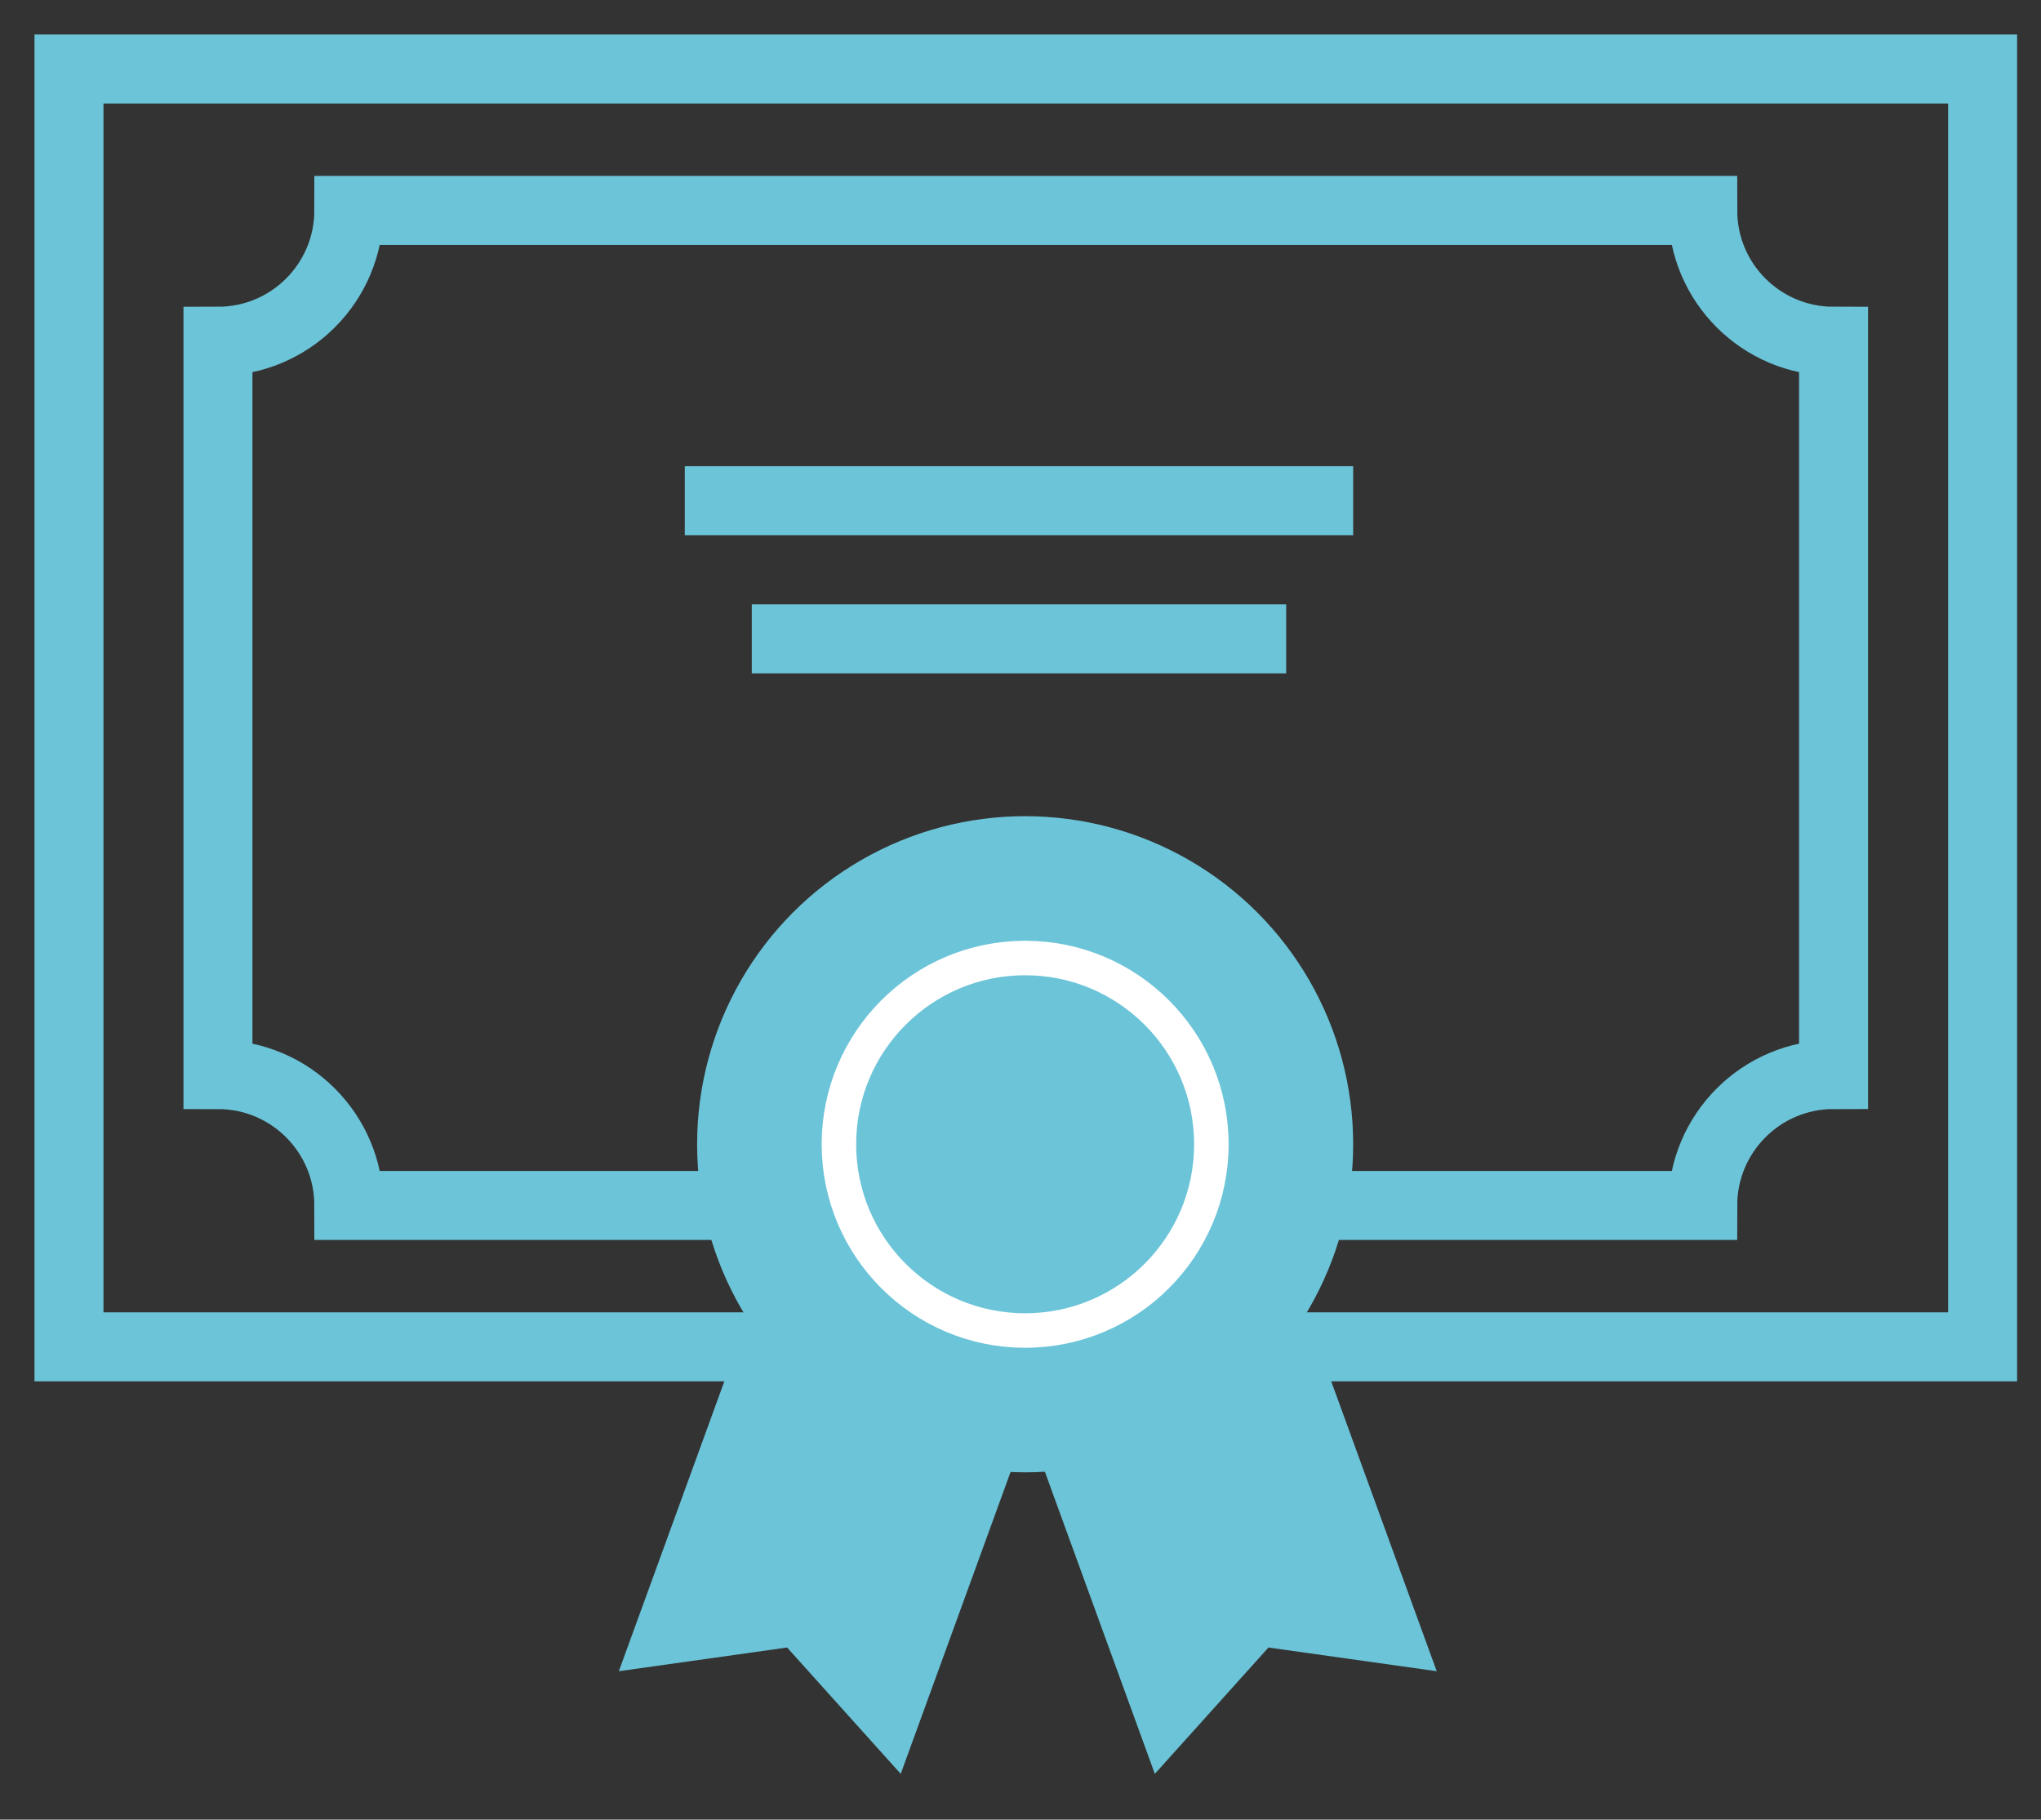
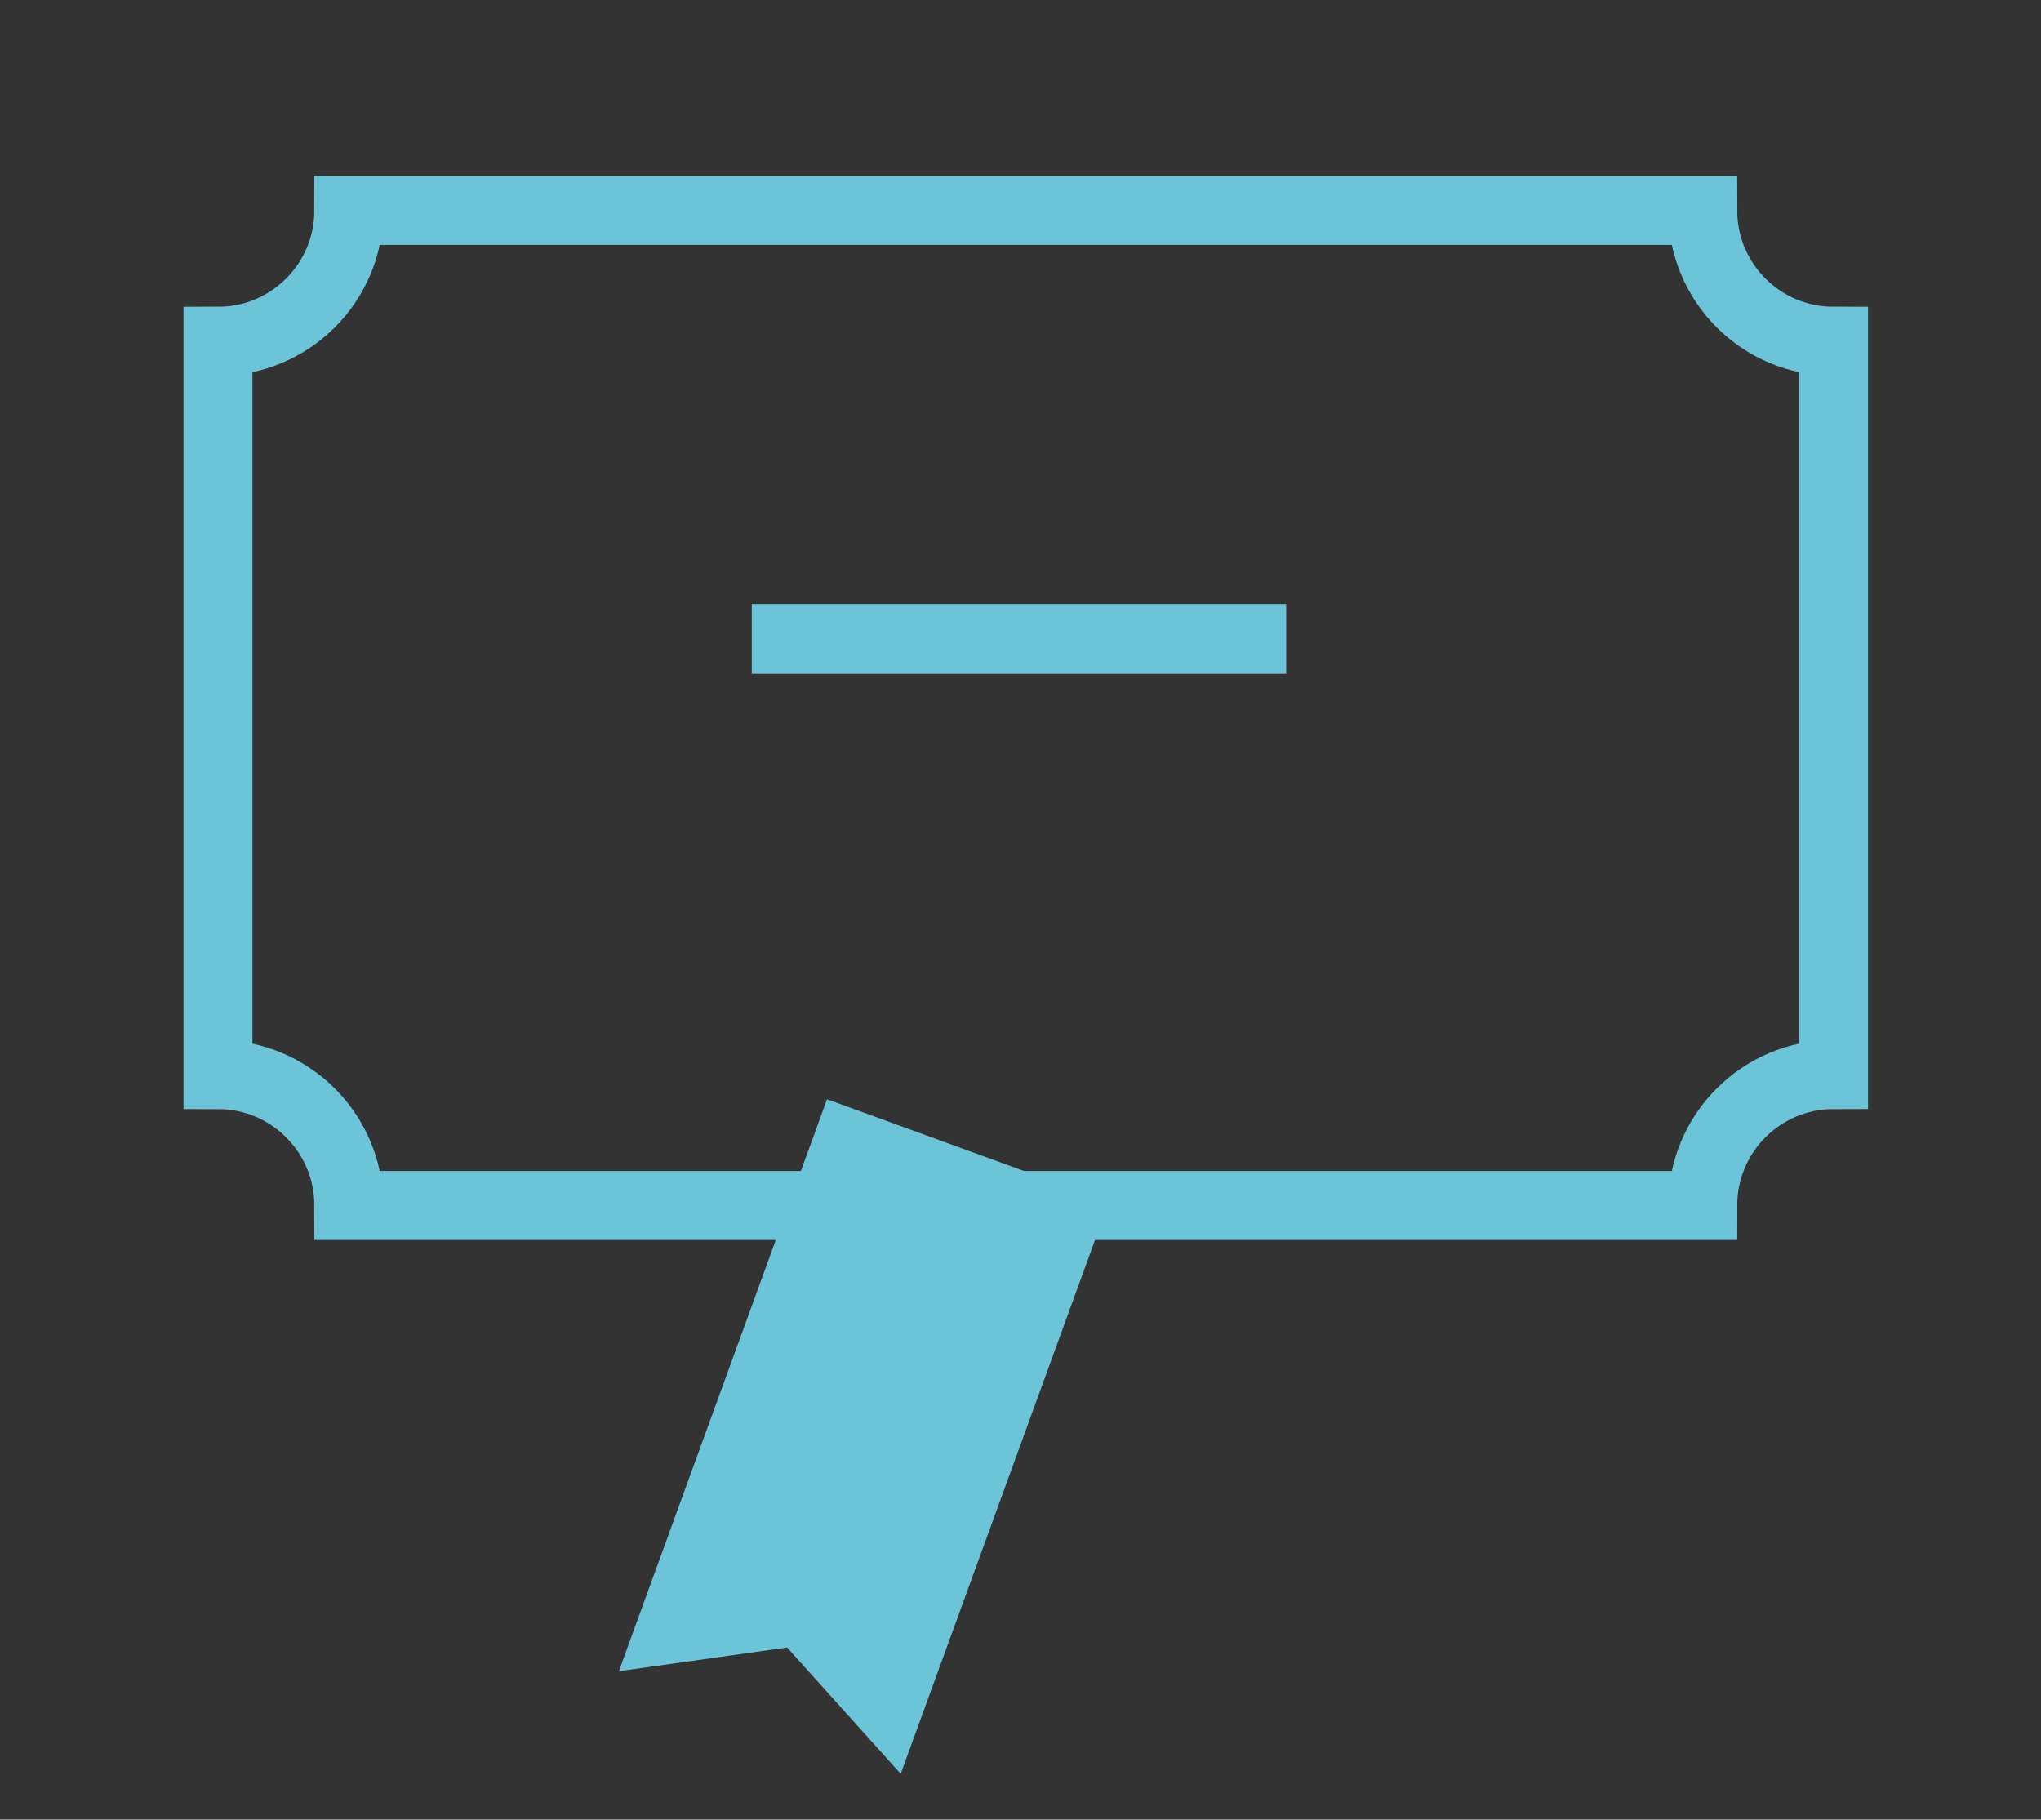
<svg xmlns="http://www.w3.org/2000/svg" version="1.1" id="レイヤー_1" x="0px" y="0px" width="59.171px" height="52.746px" viewBox="0 0 59.171 52.746" enable-background="new 0 0 59.171 52.746" xml:space="preserve">
  <rect x="0" y="0" width="59.171" height="52.746" fill="#333333" stroke="none" />
  <g>
-     <rect x="2" y="2" fill="none" stroke="#6CC4D8" stroke-width="2" stroke-miterlimit="10" width="55.478" height="37.041" />
    <g>
      <path fill="none" stroke="#6CC4D8" stroke-width="2" stroke-miterlimit="10" d="M53.157,31.148V9.892    c-2.095,0-3.793-1.698-3.793-3.793H10.113c0,2.095-1.699,3.793-3.794,3.793v21.257c2.095,0,3.794,1.699,3.794,3.794h39.251    C49.364,32.848,51.063,31.148,53.157,31.148z" />
    </g>
-     <line fill="none" stroke="#6CC4D8" stroke-width="2" stroke-miterlimit="10" x1="19.853" y1="14.514" x2="39.23" y2="14.514" />
    <line fill="none" stroke="#6CC4D8" stroke-width="2" stroke-miterlimit="10" x1="21.795" y1="18.519" x2="37.288" y2="18.519" />
-     <polygon fill="#6CC4D8" points="41.652,48.444 36.774,47.757 33.48,51.419 27.445,34.839 35.618,31.864  " />
    <polygon fill="#6CC4D8" points="17.941,48.444 22.819,47.757 26.113,51.419 32.148,34.839 23.976,31.864  " />
-     <circle fill="#6CC4D8" cx="29.72" cy="33.169" r="9.51" />
-     <circle fill="none" stroke="#FFFFFF" stroke-miterlimit="10" cx="29.72" cy="33.169" r="5.399" />
  </g>
</svg>